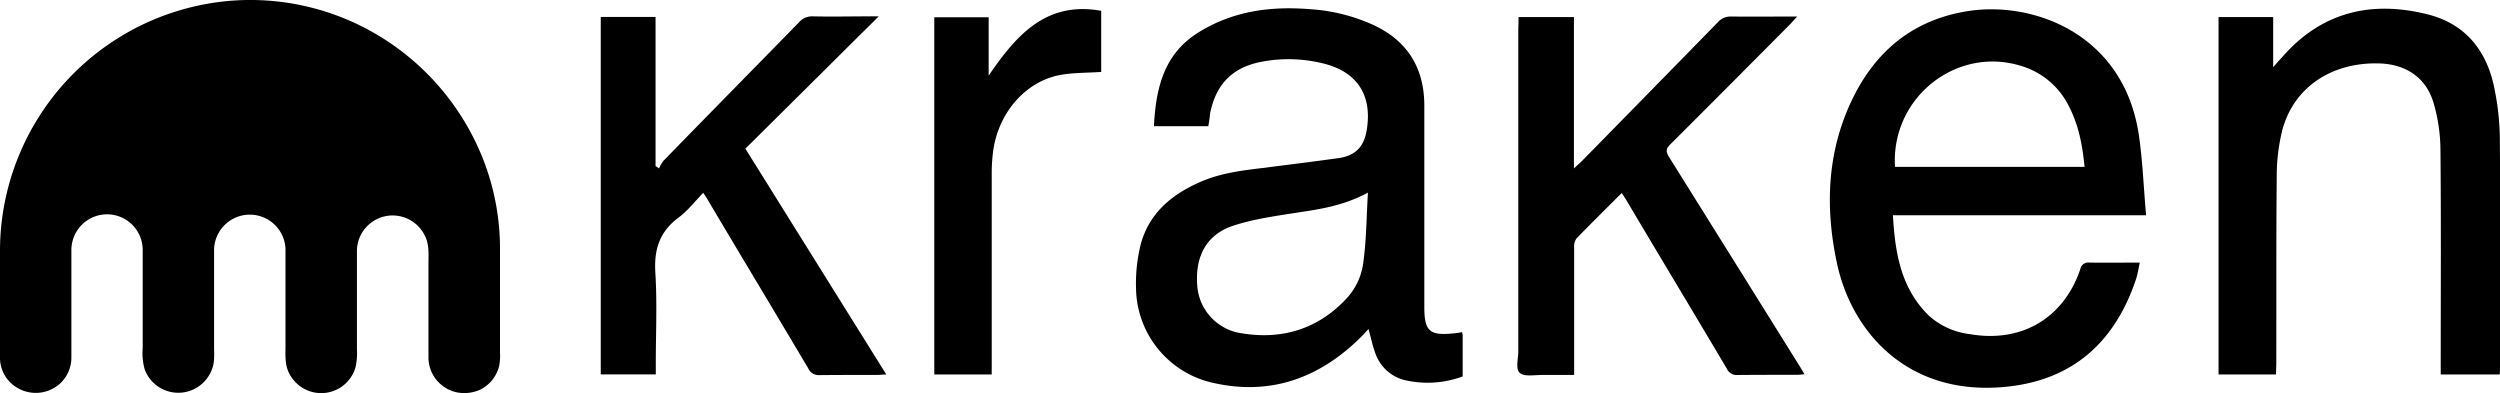
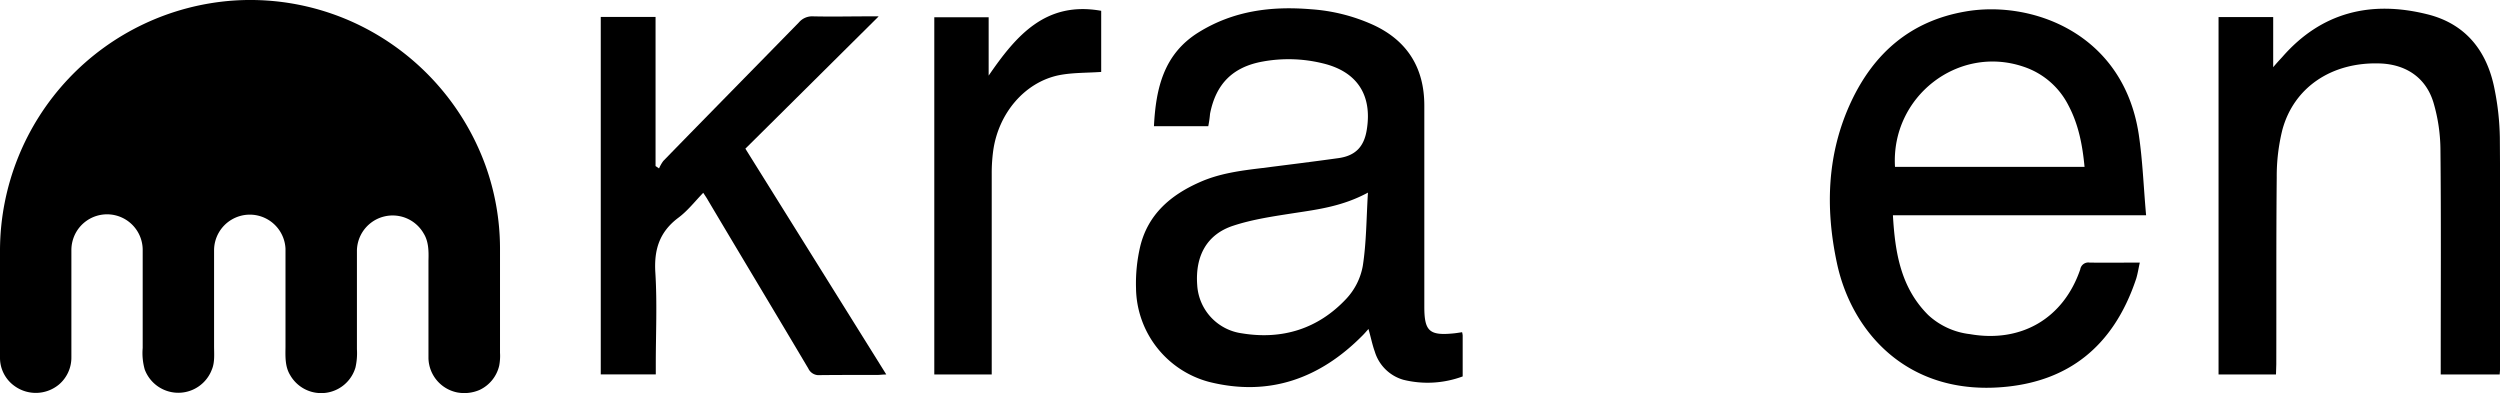
<svg xmlns="http://www.w3.org/2000/svg" viewBox="0 0 635.99 100.01">
  <path d="M59.63.13A63.31,63.31,0,0,1,91.79,6.56,64.1,64.1,0,0,1,123.52,42a62.61,62.61,0,0,1,3.73,21.08V89.74a13.19,13.19,0,0,1-.2,3.26,9.08,9.08,0,0,1-5,6.2,9.83,9.83,0,0,1-5.64.64,9.1,9.1,0,0,1-7.36-8.68V66.34c.07-2.35.07-4.86-1.2-6.91a9.09,9.09,0,0,0-17,4.26V88.84a16.35,16.35,0,0,1-.38,4.68,9.09,9.09,0,0,1-16.59,1.93c-1.35-2.17-1.23-4.78-1.2-7.18v-25a9.09,9.09,0,0,0-18.17.41V88c0,2,.22,4.16-.56,6a9.12,9.12,0,0,1-17.08,0,15.4,15.4,0,0,1-.52-5.49V63.36a9.07,9.07,0,0,0-16.94-4.27,9.22,9.22,0,0,0-1.2,4.56V90.87a9,9,0,0,1-3.16,6.95,9.22,9.22,0,0,1-11.3.38A8.8,8.8,0,0,1,.05,91V63.46A63.89,63.89,0,0,1,59.63.13Z" transform="translate(-0.05 0)" />
  <path d="M307.4,32.1H293.61c.49-9.68,2.51-18.39,11.37-23.88s18.47-6.7,28.52-5.87a45.8,45.8,0,0,1,15.77,3.93c8.78,4,13.12,11,13.12,20.56V78c0,6.27,1.27,7.44,7.56,6.8.67-.07,1.35-.18,2.05-.29a4.19,4.19,0,0,1,.15.86V95.76a25.67,25.67,0,0,1-15.07.86,10.66,10.66,0,0,1-7.29-7.18c-.65-1.79-1-3.66-1.61-5.75-.53.6-1,1.15-1.49,1.64-10.87,11-23.85,15.66-39.11,11.81a25,25,0,0,1-18.53-23.81,41.31,41.31,0,0,1,1.09-10.74c2-8.07,7.69-12.94,15-16.19,5.12-2.31,10.59-3,16.08-3.66,6.43-.82,12.85-1.61,19.3-2.51,4.37-.6,6.58-2.92,7.25-7.34,1.38-8.74-2.51-14.65-11.07-16.74a36.55,36.55,0,0,0-15.44-.49c-7.62,1.38-11.89,5.69-13.38,13.28a28,28,0,0,1-.45,3.16ZM348.05,49c-6.36,3.44-12.52,4.26-18.73,5.2-5.22.82-10.54,1.57-15.54,3.22-6.74,2.2-9.72,7.73-9.16,15.14a13.16,13.16,0,0,0,11.32,12.23c10.28,1.71,19.41-1.12,26.57-8.75a16.5,16.5,0,0,0,4.23-8.4C347.67,61.64,347.64,55.58,348.05,49Z" transform="translate(-0.05 0)" />
  <path d="M544.4,66.83c-.33,1.49-.52,2.76-.89,4-6,18.1-18,25.9-32.59,27.51-25.35,2.8-39.82-13.79-43.56-31.4-3-14-2.54-27.88,3.58-41,5.8-12.4,15.14-20.59,29.05-23C516.58,0,540.17,8.16,544.14,34.18c1,6.69,1.23,13.54,1.87,20.59H481.6c.55,9.54,2,18.43,9,25.39A18.76,18.76,0,0,0,501.18,85c13.08,2.29,23.82-4,28.08-16.48a2.07,2.07,0,0,1,2.37-1.72h.06c4.15.07,8.3,0,12.71,0ZM482.13,42.45h48.22c-.53-5.58-1.53-10.81-4.11-15.66A19.75,19.75,0,0,0,514.92,17C498.24,11.27,481.05,24.59,482.13,42.45Z" transform="translate(-0.05 0)" />
  <path d="M579.05,95.27H564.44V4.35h13.9V17.1c1-1.2,1.72-1.94,2.36-2.65C590.64,3.09,603.2.09,617.41,3.6c9.91,2.4,15.4,9.4,17.27,19.21A67.5,67.5,0,0,1,636,35c.15,19.52.07,39,.07,58.54,0,.53-.07,1.09-.11,1.72h-15V92.79c0-18.21.11-36.44-.07-54.65a43.55,43.55,0,0,0-1.76-12c-1.91-6.38-7-9.78-13.67-10-12.15-.4-21.84,6-24.79,16.9a49.16,49.16,0,0,0-1.43,12.14c-.15,15.81-.07,31.66-.11,47.48Z" transform="translate(-0.05 0)" />
-   <path d="M386.31,4.35h14.14V42.86c.89-.86,1.42-1.31,1.94-1.8q17.34-17.67,34.66-35.39a4.28,4.28,0,0,1,3.36-1.47c5.42.07,10.87,0,16.86,0-.83.87-1.27,1.38-1.76,1.91C445.35,16.32,435.21,26.52,425,36.69c-1.16,1.11-1.2,1.87-.37,3.22Q441.23,66.47,457.78,93c.41.64.78,1.27,1.31,2.2-.75.07-1.31.15-1.87.15-5,0-10.09,0-15.14.05a2.73,2.73,0,0,1-2.73-1.61c-8.45-14.25-17-28.44-25.46-42.69-.37-.64-.78-1.23-1.27-2-3.93,3.89-7.73,7.67-11.51,11.56a3.37,3.37,0,0,0-.6,2.24V95.39h-8.19c-1.94,0-4.52.49-5.65-.53s-.37-3.58-.37-5.49V7.1c.05-.9.05-1.77.05-2.75Z" transform="translate(-0.05 0)" />
  <path d="M223.51,4.24C212.05,15.61,200.9,26.7,189.67,37.82l35.85,57.45c-1,0-1.58.11-2.2.11-4.9,0-9.83,0-14.73.05a2.92,2.92,0,0,1-2.91-1.69c-8.45-14.25-17-28.44-25.46-42.69-.33-.6-.71-1.16-1.27-2-2.17,2.24-4,4.63-6.38,6.38-4.76,3.59-6.17,8.08-5.8,13.95.48,7.73.11,15.54.11,23.32v2.54h-14V4.31h13.94V42.25c.29.18.6.4.89.6a9.25,9.25,0,0,1,1.09-1.91c11.47-11.78,23-23.48,34.5-35.25a4.41,4.41,0,0,1,3.56-1.53c4.78.11,9.56,0,14.32,0h2.34Z" transform="translate(-0.05 0)" />
  <path d="M251.51,19.31C258.62,8.91,266.16.24,280.19,2.75V18.3c-3.74.26-7.41.15-10.88.86-8.63,1.84-15.26,9.68-16.59,19.17a42.17,42.17,0,0,0-.38,5.72V95.27H237.73V4.4h13.83V19.31Z" transform="translate(-0.05 0)" />
</svg>